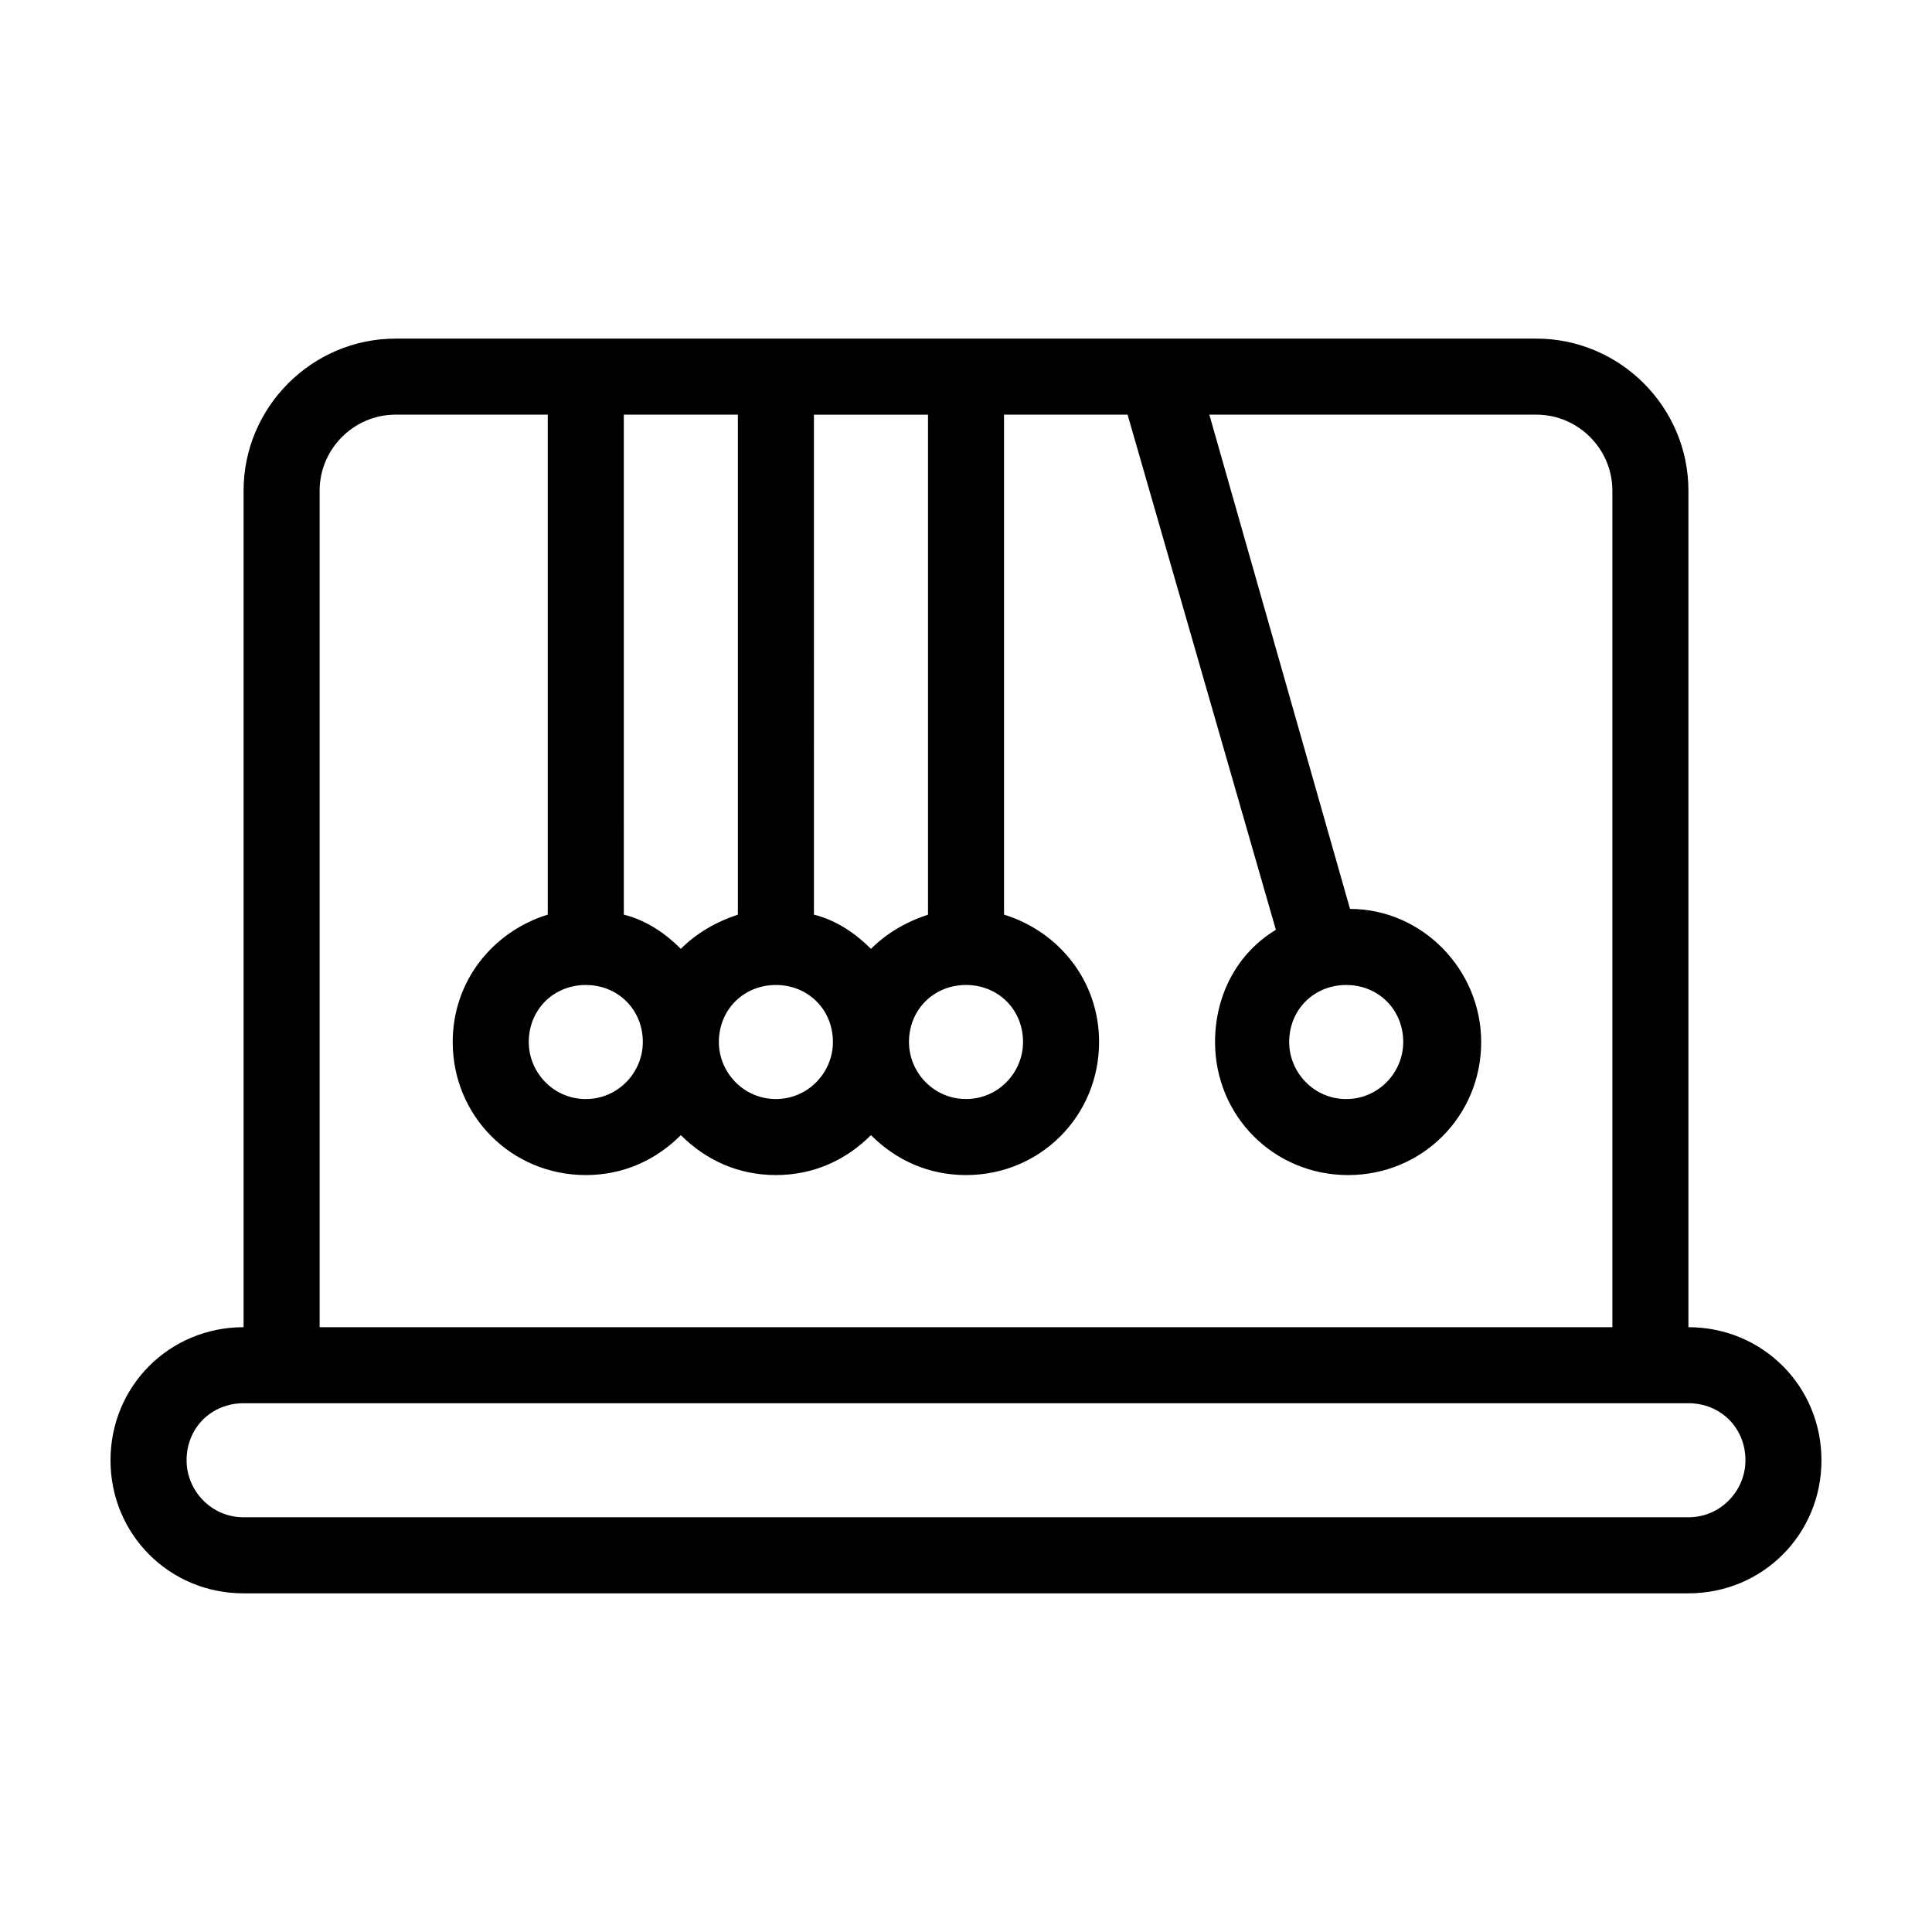
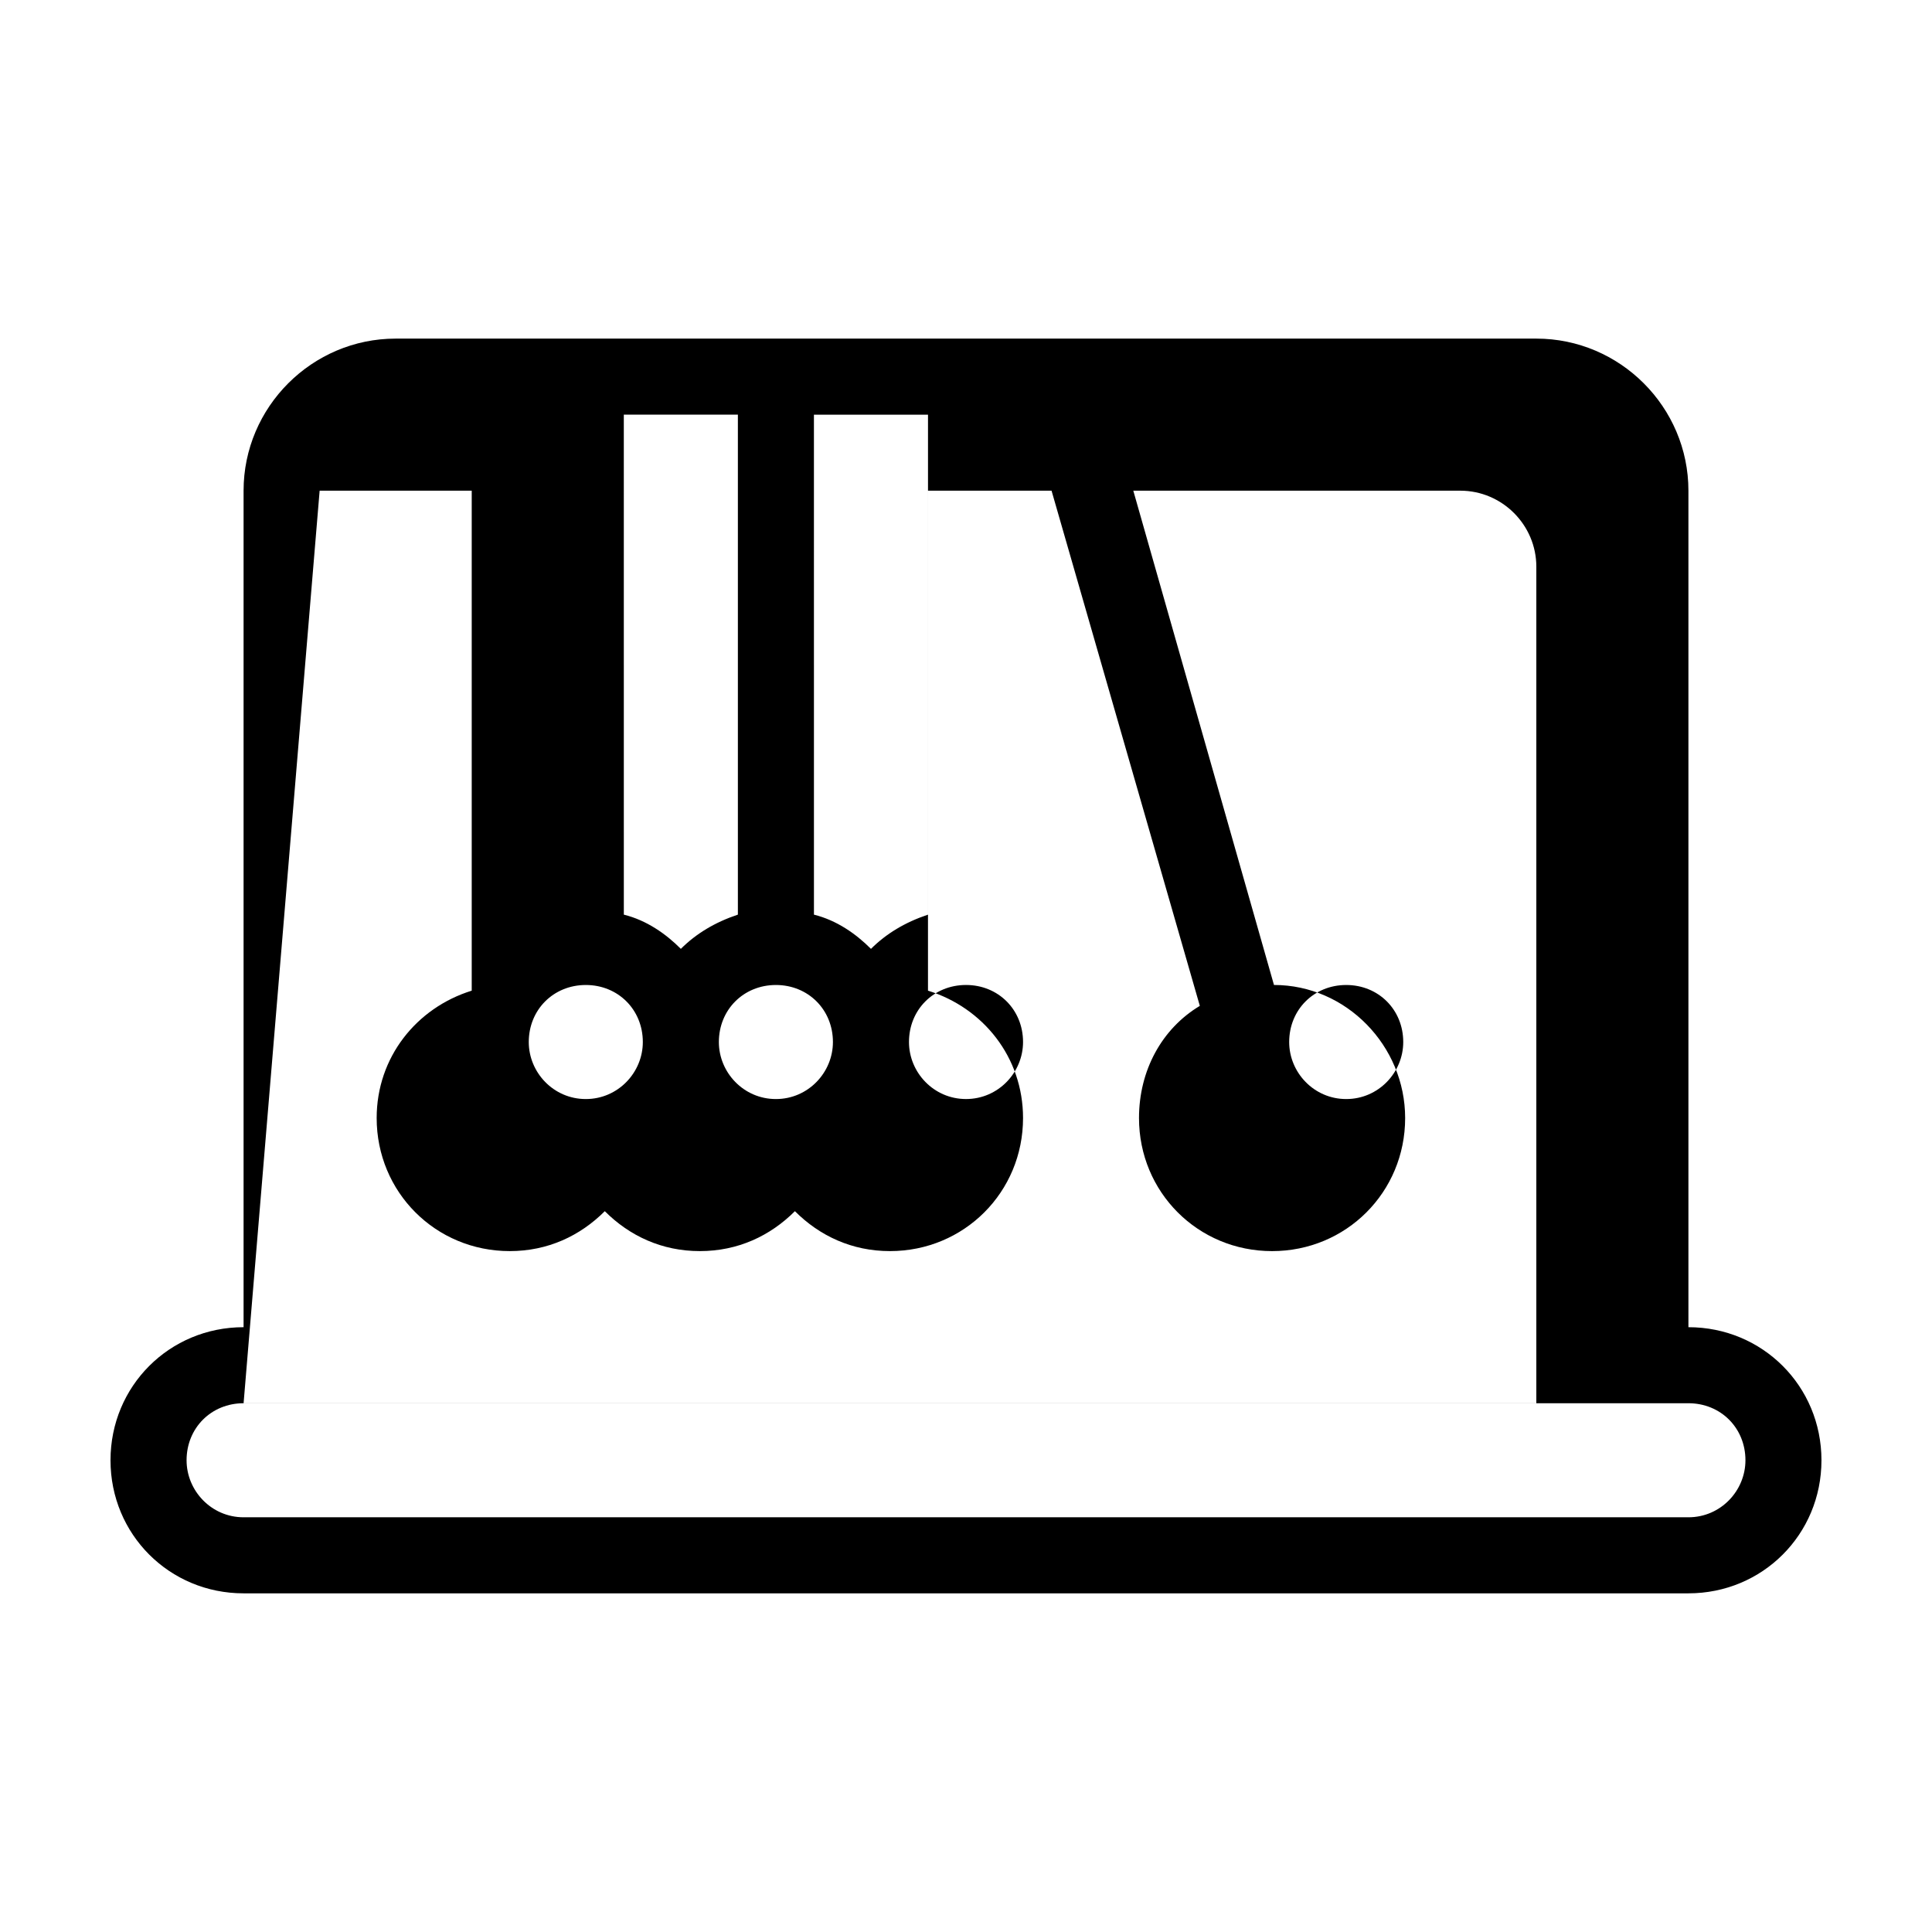
<svg xmlns="http://www.w3.org/2000/svg" fill="#000000" width="800px" height="800px" version="1.1" viewBox="144 144 512 512">
-   <path d="m591.45 495.72v-221.68c0-22.168-18.137-40.305-40.305-40.305h-302.29c-22.168 0-40.305 18.137-40.305 40.305v221.68c-19.648 0-35.266 15.617-35.266 35.266 0 19.648 15.617 35.266 35.266 35.266h382.89c19.648 0 35.266-15.617 35.266-35.266 0-19.648-15.617-35.266-35.266-35.266zm-231.75-241.83h30.23v132.5c-6.047 2.016-11.082 5.039-15.113 9.07-4.031-4.031-9.07-7.559-15.113-9.07zm40.305 151.14c8.566 0 15.113 6.551 15.113 15.113 0 8.062-6.551 15.113-15.113 15.113-8.566 0-15.113-7.055-15.113-15.113-0.004-8.562 6.547-15.113 15.113-15.113zm-35.27 15.117c0 8.062-6.551 15.113-15.113 15.113-8.566 0-15.113-7.055-15.113-15.113 0-8.566 6.551-15.113 15.113-15.113 8.566-0.004 15.113 6.547 15.113 15.113zm-55.418-166.26h30.23v132.5c-6.047 2.016-11.082 5.039-15.113 9.07-4.031-4.031-9.07-7.559-15.113-9.07zm5.039 166.26c0 8.062-6.551 15.113-15.113 15.113-8.566 0-15.113-7.055-15.113-15.113 0-8.566 6.551-15.113 15.113-15.113 8.562-0.004 15.113 6.547 15.113 15.113zm-85.648-146.11c0-11.082 9.07-20.152 20.152-20.152h40.305v132.5c-14.609 4.535-25.191 17.633-25.191 33.754 0 19.648 15.617 35.266 35.266 35.266 10.078 0 18.641-4.031 25.191-10.578 6.551 6.551 15.113 10.578 25.191 10.578 10.078 0 18.641-4.031 25.191-10.578 6.551 6.551 15.113 10.578 25.191 10.578 19.648 0 35.266-15.617 35.266-35.266 0-16.121-10.578-29.223-25.191-33.754v-132.5h32.746l39.297 136.53c-10.078 6.047-16.121 17.129-16.121 29.727 0 19.648 15.617 35.266 35.266 35.266 19.648 0 35.266-15.617 35.266-35.266 0-19.145-15.617-35.266-34.762-35.266l-37.281-130.99h86.656c11.082 0 20.152 9.07 20.152 20.152v221.68h-342.59zm256.94 146.11c0-8.566 6.551-15.113 15.113-15.113 8.566 0 15.113 6.551 15.113 15.113 0 8.062-6.551 15.113-15.113 15.113s-15.113-7.055-15.113-15.113zm105.8 125.95h-382.89c-8.566 0-15.113-7.055-15.113-15.113 0-8.566 6.551-15.113 15.113-15.113h382.89c8.566 0 15.113 6.551 15.113 15.113 0 8.062-6.547 15.113-15.113 15.113z" />
+   <path d="m591.45 495.72v-221.68c0-22.168-18.137-40.305-40.305-40.305h-302.29c-22.168 0-40.305 18.137-40.305 40.305v221.68c-19.648 0-35.266 15.617-35.266 35.266 0 19.648 15.617 35.266 35.266 35.266h382.89c19.648 0 35.266-15.617 35.266-35.266 0-19.648-15.617-35.266-35.266-35.266zm-231.75-241.83h30.23v132.5c-6.047 2.016-11.082 5.039-15.113 9.07-4.031-4.031-9.07-7.559-15.113-9.07zm40.305 151.14c8.566 0 15.113 6.551 15.113 15.113 0 8.062-6.551 15.113-15.113 15.113-8.566 0-15.113-7.055-15.113-15.113-0.004-8.562 6.547-15.113 15.113-15.113zm-35.27 15.117c0 8.062-6.551 15.113-15.113 15.113-8.566 0-15.113-7.055-15.113-15.113 0-8.566 6.551-15.113 15.113-15.113 8.566-0.004 15.113 6.547 15.113 15.113zm-55.418-166.26h30.23v132.5c-6.047 2.016-11.082 5.039-15.113 9.07-4.031-4.031-9.07-7.559-15.113-9.07zm5.039 166.26c0 8.062-6.551 15.113-15.113 15.113-8.566 0-15.113-7.055-15.113-15.113 0-8.566 6.551-15.113 15.113-15.113 8.562-0.004 15.113 6.547 15.113 15.113zm-85.648-146.11h40.305v132.5c-14.609 4.535-25.191 17.633-25.191 33.754 0 19.648 15.617 35.266 35.266 35.266 10.078 0 18.641-4.031 25.191-10.578 6.551 6.551 15.113 10.578 25.191 10.578 10.078 0 18.641-4.031 25.191-10.578 6.551 6.551 15.113 10.578 25.191 10.578 19.648 0 35.266-15.617 35.266-35.266 0-16.121-10.578-29.223-25.191-33.754v-132.5h32.746l39.297 136.53c-10.078 6.047-16.121 17.129-16.121 29.727 0 19.648 15.617 35.266 35.266 35.266 19.648 0 35.266-15.617 35.266-35.266 0-19.145-15.617-35.266-34.762-35.266l-37.281-130.99h86.656c11.082 0 20.152 9.07 20.152 20.152v221.68h-342.59zm256.94 146.11c0-8.566 6.551-15.113 15.113-15.113 8.566 0 15.113 6.551 15.113 15.113 0 8.062-6.551 15.113-15.113 15.113s-15.113-7.055-15.113-15.113zm105.8 125.95h-382.89c-8.566 0-15.113-7.055-15.113-15.113 0-8.566 6.551-15.113 15.113-15.113h382.89c8.566 0 15.113 6.551 15.113 15.113 0 8.062-6.547 15.113-15.113 15.113z" />
</svg>